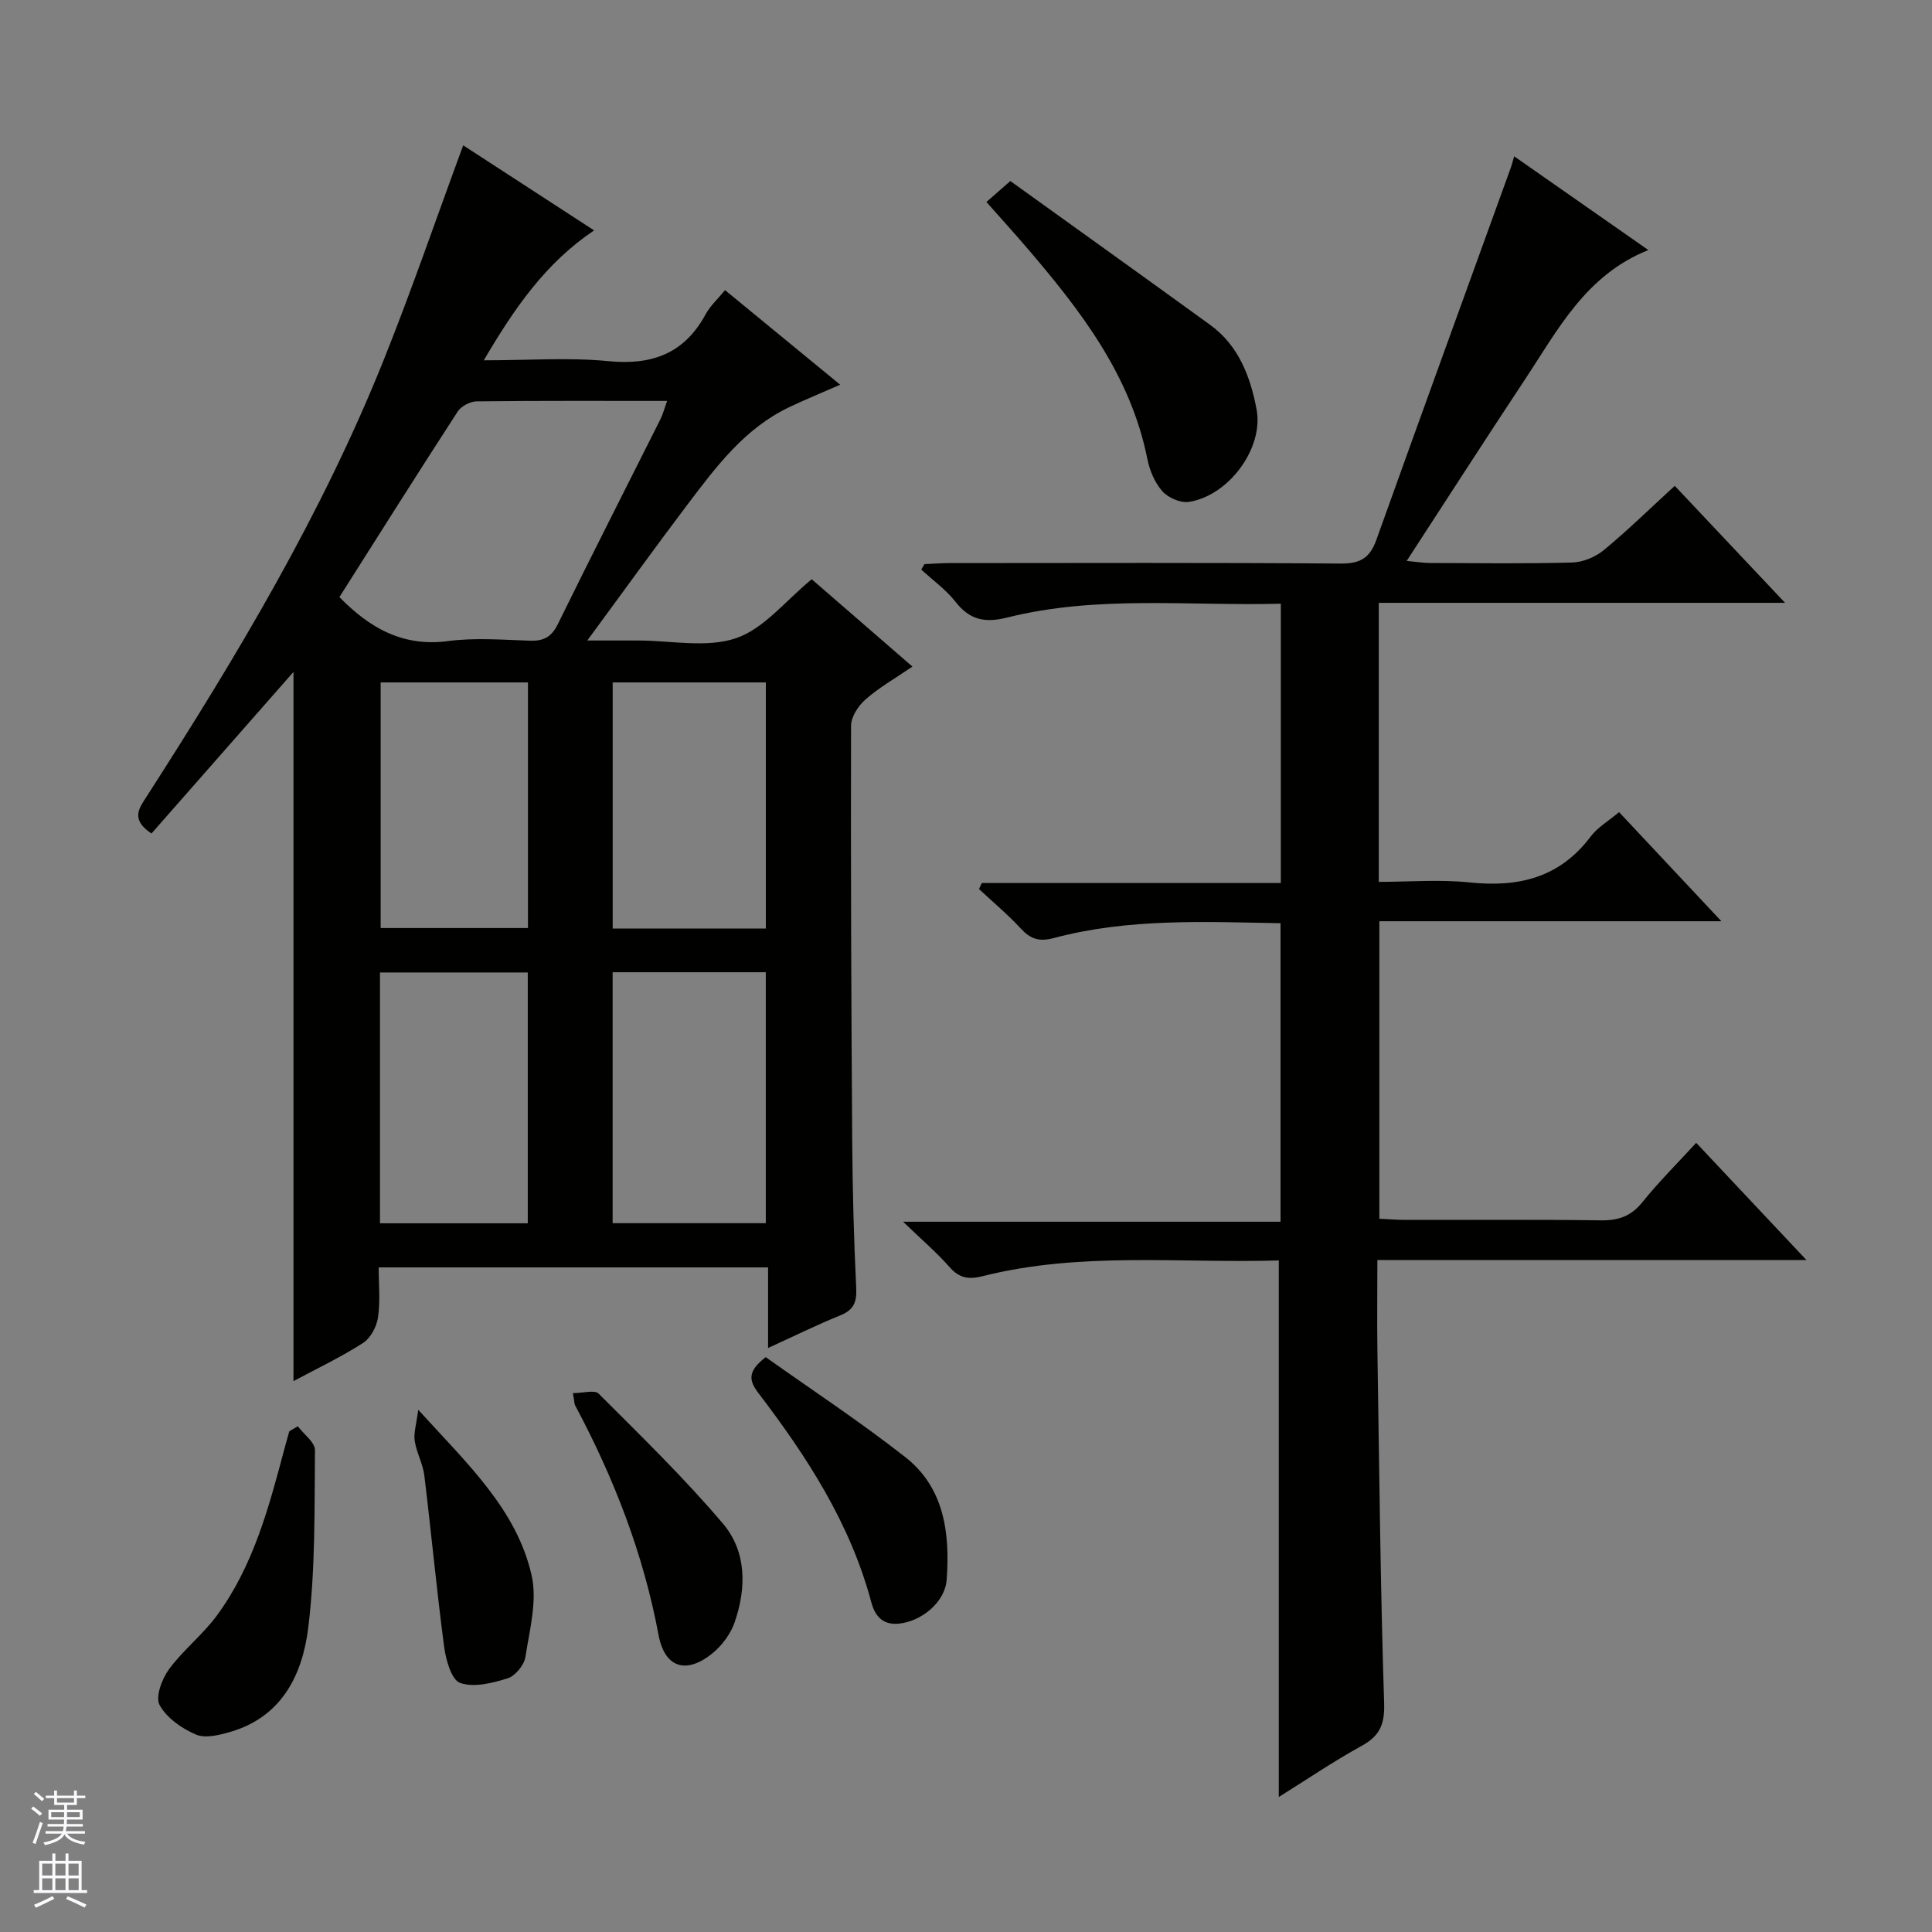
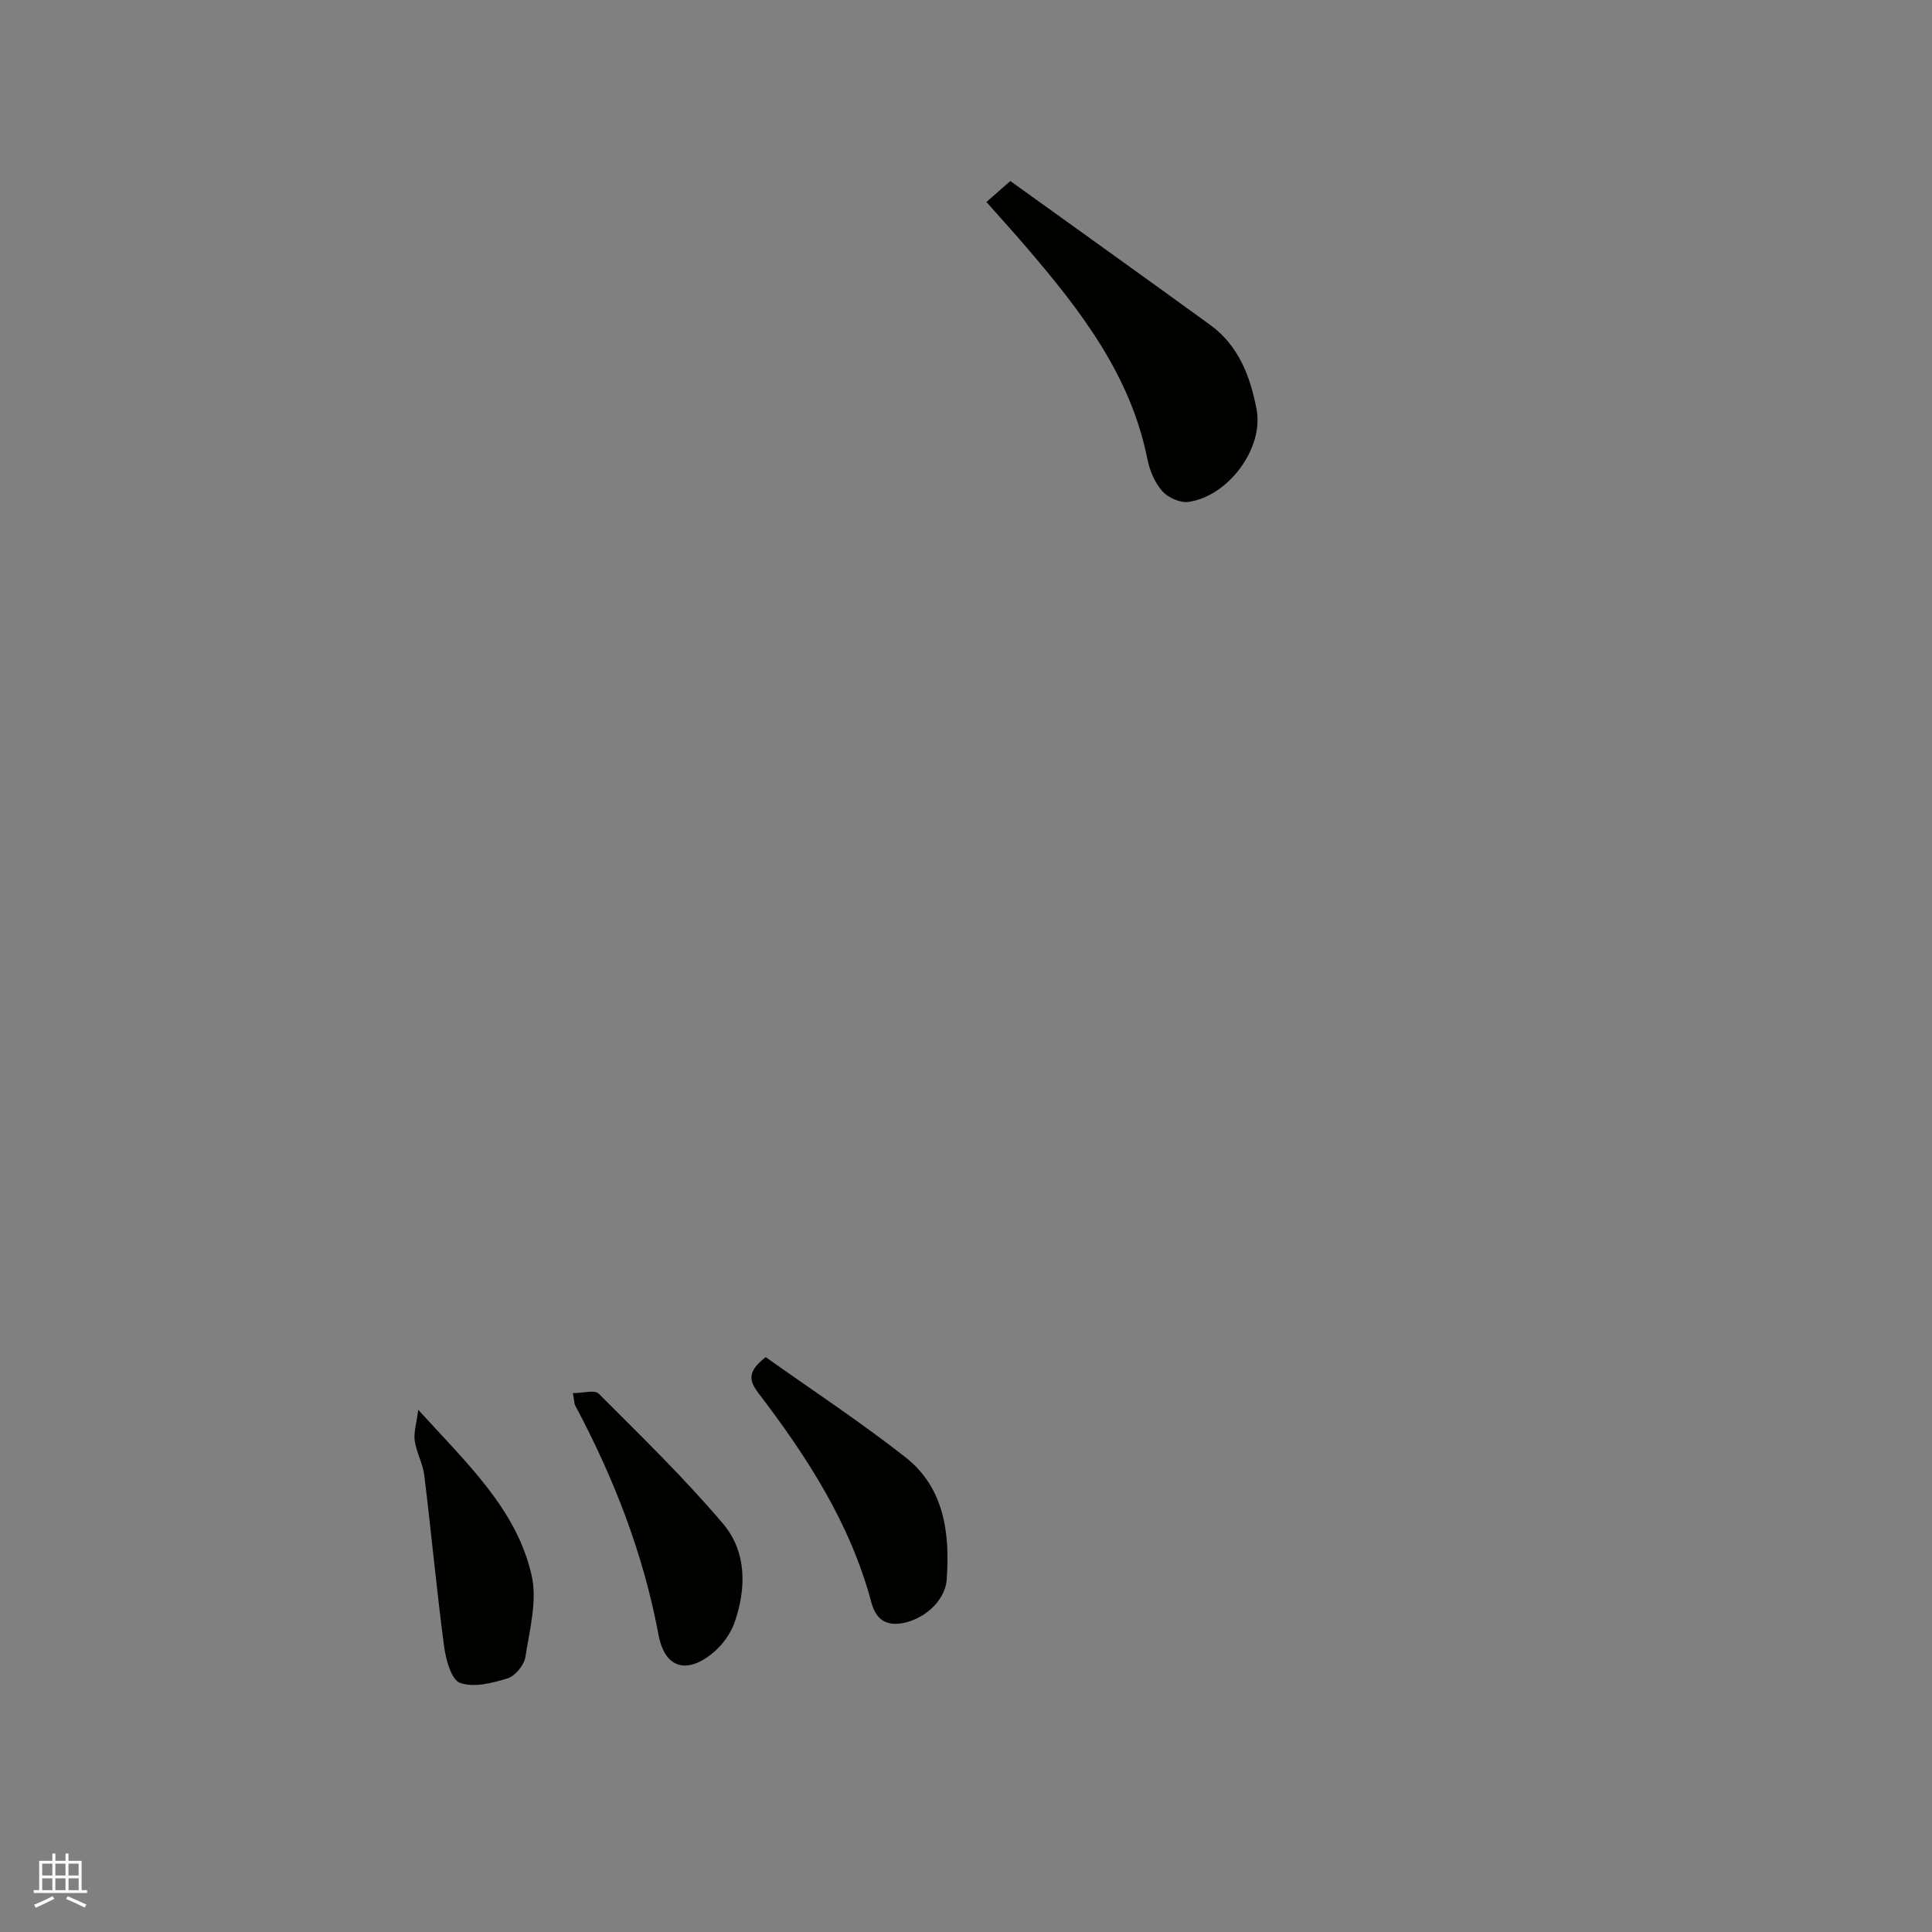
<svg xmlns="http://www.w3.org/2000/svg" enable-background="new 0 0 400 400" viewBox="0 0 400 400">
  <rect x="0" y="0" width="400" height="400" fill="#808080" stroke="none" />
  <g fill="#010100">
-     <path d="m31.36 172.57c-4.42-2.95-2.53-5.28-.98-7.69 18.63-28.99 36.33-58.5 49.16-90.6 5.78-14.45 10.83-29.2 16.36-44.19 8.63 5.61 17.62 11.45 27.1 17.61-10.07 6.78-16.47 16.07-22.84 26.9 9.29 0 17.61-.63 25.79.17 9.07.89 15.75-1.58 20.16-9.73.92-1.7 2.44-3.07 4-4.97 7.94 6.52 15.61 12.82 23.84 19.58-3.83 1.68-7.23 3.07-10.55 4.65-9.23 4.39-15.14 12.33-21.07 20.17-6.71 8.87-13.2 17.9-20.74 28.14h9.46 1c6.83-.01 14.21 1.6 20.34-.48 5.8-1.97 10.29-7.81 15.67-12.2 6.61 5.74 13.48 11.69 20.85 18.08-3.59 2.45-6.9 4.33-9.7 6.79-1.5 1.31-3.01 3.6-3.01 5.46-.07 28.66.04 57.31.24 85.97.07 10.15.34 20.3.83 30.43.14 2.94-.51 4.55-3.31 5.68-4.89 1.98-9.62 4.32-14.94 6.75 0-5.82 0-11.07 0-16.69-26.91 0-53.46 0-80.62 0 0 3.48.36 6.99-.14 10.37-.28 1.91-1.54 4.28-3.1 5.28-4.58 2.94-9.54 5.29-14.4 7.9 0-49.05 0-97.8 0-146.83-9.79 11.13-19.56 22.25-29.4 33.45zm38.91-48.95c6.21 6.35 13.09 10.36 22.5 9.11 5.56-.74 11.29-.27 16.94-.08 2.85.1 4.48-.77 5.79-3.44 6.95-14.17 14.13-28.23 21.2-42.34.55-1.1.86-2.32 1.42-3.86-13.52 0-26.49-.06-39.45.09-1.34.02-3.2 1-3.92 2.12-8.21 12.65-16.25 25.42-24.48 38.4zm88.28 129.63c0-17.56 0-34.78 0-51.96-10.8 0-21.23 0-31.71 0v51.96zm.01-61c0-17.23 0-34.11 0-50.96-10.8 0-21.22 0-31.71 0v50.96zm-79.89 61.02h30.6c0-17.51 0-34.7 0-51.93-10.36 0-20.39 0-30.6 0zm30.64-111.98c-10.32 0-20.36 0-30.5 0v50.85h30.5c0-17.19 0-33.93 0-50.85z" />
-     <path d="m346.74 100.59c7.47 7.92 14.76 15.66 22.84 24.22-28.57 0-56.21 0-84.12 0v57.77c6.29 0 12.62-.53 18.83.12 10.12 1.06 18.63-.98 25.03-9.49 1.44-1.92 3.7-3.22 5.89-5.07 6.97 7.44 13.76 14.68 21.18 22.59-24 0-47.2 0-70.81 0v61.6c1.79.08 3.57.23 5.36.24 13.5.02 27-.1 40.49.09 3.64.05 6.26-.84 8.61-3.76 3.41-4.24 7.3-8.1 11.14-12.29 7.56 8.03 14.8 15.73 22.82 24.26-30.13 0-59.16 0-88.83 0 0 6.62-.08 12.73.01 18.84.38 24.3.61 48.61 1.39 72.9.14 4.48-.93 6.81-4.72 8.89-5.8 3.19-11.3 6.94-17.09 10.55 0-37.09 0-73.84 0-111.09-20.31.62-40.98-1.87-61.28 3.25-2.96.75-4.88.42-6.92-1.91-2.63-2.99-5.69-5.6-9.58-9.35h78.14c0-20.9 0-41.1 0-61.81-15.73-.28-31.5-1.05-46.93 3.07-3.09.82-4.86.19-6.88-2-2.68-2.9-5.73-5.45-8.62-8.14.19-.42.39-.83.58-1.25h61.91c0-19.54 0-38.41 0-57.83-18.99.51-37.99-1.81-56.63 2.86-4.62 1.16-7.76.53-10.71-3.24-1.98-2.53-4.71-4.48-7.11-6.69.22-.37.45-.75.67-1.12 1.74-.08 3.49-.22 5.23-.22 27-.01 53.99-.11 80.99.1 4 .03 6-1.18 7.32-4.85 9.22-25.76 18.58-51.47 27.89-77.2.21-.58.35-1.2.66-2.27 9.25 6.47 18.22 12.73 27.78 19.41-13 5.19-18.76 16.57-25.61 26.9-8.07 12.18-15.97 24.48-24.42 37.46 2.06.19 3.43.43 4.8.43 9.83.03 19.67.17 29.49-.1 2.23-.06 4.81-1.15 6.55-2.59 4.96-4.1 9.59-8.64 14.66-13.28z" />
    <path d="m204.23 41.82c1.62-1.42 2.85-2.5 4.95-4.34 13.68 9.84 27.57 19.77 41.38 29.79 5.9 4.28 8.33 10.74 9.6 17.49 1.52 8.03-5.79 17.92-14.04 19.15-1.73.26-4.28-.86-5.47-2.21-1.57-1.77-2.63-4.3-3.1-6.67-3.46-17.33-13.79-30.7-24.88-43.65-2.58-3.02-5.26-5.96-8.44-9.56z" />
-     <path d="m61.65 295.29c1.24 1.65 3.58 3.32 3.56 4.96-.12 12.26.1 24.61-1.39 36.74-1.17 9.56-5.34 18.36-15.94 21.52-2.33.69-5.29 1.46-7.29.62-2.93-1.24-6.09-3.45-7.55-6.12-.91-1.66.48-5.4 1.94-7.4 2.93-3.99 6.99-7.15 9.92-11.13 7.53-10.24 10.75-22.33 13.95-34.38.33-1.26.7-2.51 1.05-3.77.59-.35 1.17-.69 1.75-1.04z" />
    <path d="m158.53 280.98c9.52 6.76 19.51 13.34 28.9 20.7 8.11 6.36 9.26 15.8 8.57 25.37-.34 4.7-5.25 8.66-9.93 9.11-3.4.33-4.95-1.7-5.68-4.44-4.33-16.25-13.25-30.03-23.28-43.18-1.97-2.58-2.56-4.48 1.42-7.56z" />
    <path d="m118.62 288.43c2.08 0 4.49-.73 5.33.11 8.78 8.79 17.74 17.48 25.76 26.95 4.89 5.78 4.85 13.35 2.37 20.44-.83 2.37-2.58 4.73-4.53 6.33-5.46 4.47-9.94 3.06-11.21-3.78-3.14-16.83-9.26-32.51-17.28-47.54-.15-.28-.12-.65-.44-2.51z" />
    <path d="m86.59 291.88c10.21 11.23 20.36 20.62 23.47 34.25 1.21 5.29-.41 11.32-1.28 16.92-.26 1.68-2.09 3.93-3.66 4.42-3.16.99-7 1.97-9.86.96-1.8-.63-2.95-4.8-3.31-7.52-1.56-11.79-2.66-23.64-4.1-35.44-.3-2.43-1.62-4.73-1.99-7.16-.24-1.65.35-3.44.73-6.43z" />
  </g>
-   <path d="m6.45 374.46.42-.45c.65.47 1.27.95 1.85 1.44l-.45.49c-.66-.56-1.26-1.06-1.83-1.48m.93 7.33-.63-.26c.55-1.36 1.05-2.8 1.52-4.33.19.1.38.19.59.27-.46 1.29-.95 2.73-1.48 4.32m-.38-10.38.44-.42c.43.34 1.01.82 1.74 1.44l-.49.49c-.53-.51-1.09-1.01-1.69-1.51m2.5.35h1.72v-1.04h.59v1.04h3.52v-1.04h.59v1.04h1.75v.53h-1.75v1.42h-2.03v.97h3.22v2.03h-3.24c0 .35-.01.66-.03.93h3.32v.53h-3.37c-.03.27-.08.58-.15.94h3.96v.53h-3.71c.67.92 1.93 1.48 3.79 1.68-.13.24-.23.44-.29.59-2.13-.38-3.48-1.08-4.04-2.12-.43.97-1.77 1.72-4.03 2.23-.09-.19-.2-.37-.33-.55 2.1-.42 3.37-1.03 3.81-1.83h-3.36v-.53h3.58c.08-.29.13-.61.16-.94h-3.33v-.53h3.39c.02-.27.04-.58.04-.93h-3.23v-2.03h3.25v-.97h-2.07v-1.42h-1.73zm1.12 3.44v1h2.65c.01-.3.02-.44.01-.4v-.25-.35zm1.19-2h3.52v-.91h-3.52zm4.71 2h-2.63v.59c0 .15-.01.28-.01.4h2.64z" fill="#fafafc" />
  <path d="m13.55 383.74h.63v1.52h2.72v6.07h1.13v.6h-11.05v-.6h1.13v-6.07h2.73v-1.52h.63v1.52h2.1v-1.52zm-2.68 8.83.38.56c-1.24.63-2.53 1.25-3.85 1.85-.1-.21-.21-.42-.34-.63 1.36-.55 2.63-1.15 3.81-1.78m-2.13-4.27h2.1v-2.45h-2.1zm0 3.04h2.1v-2.46h-2.1zm2.72-3.04h2.1v-2.45h-2.1zm0 3.04h2.1v-2.46h-2.1zm6.07 3.6c-1.41-.71-2.7-1.3-3.86-1.78l.35-.56c1.45.62 2.75 1.19 3.88 1.72zm-1.25-9.09h-2.1v2.45h2.1zm-2.09 5.49h2.1v-2.46h-2.1z" fill="#fafafc" />
</svg>